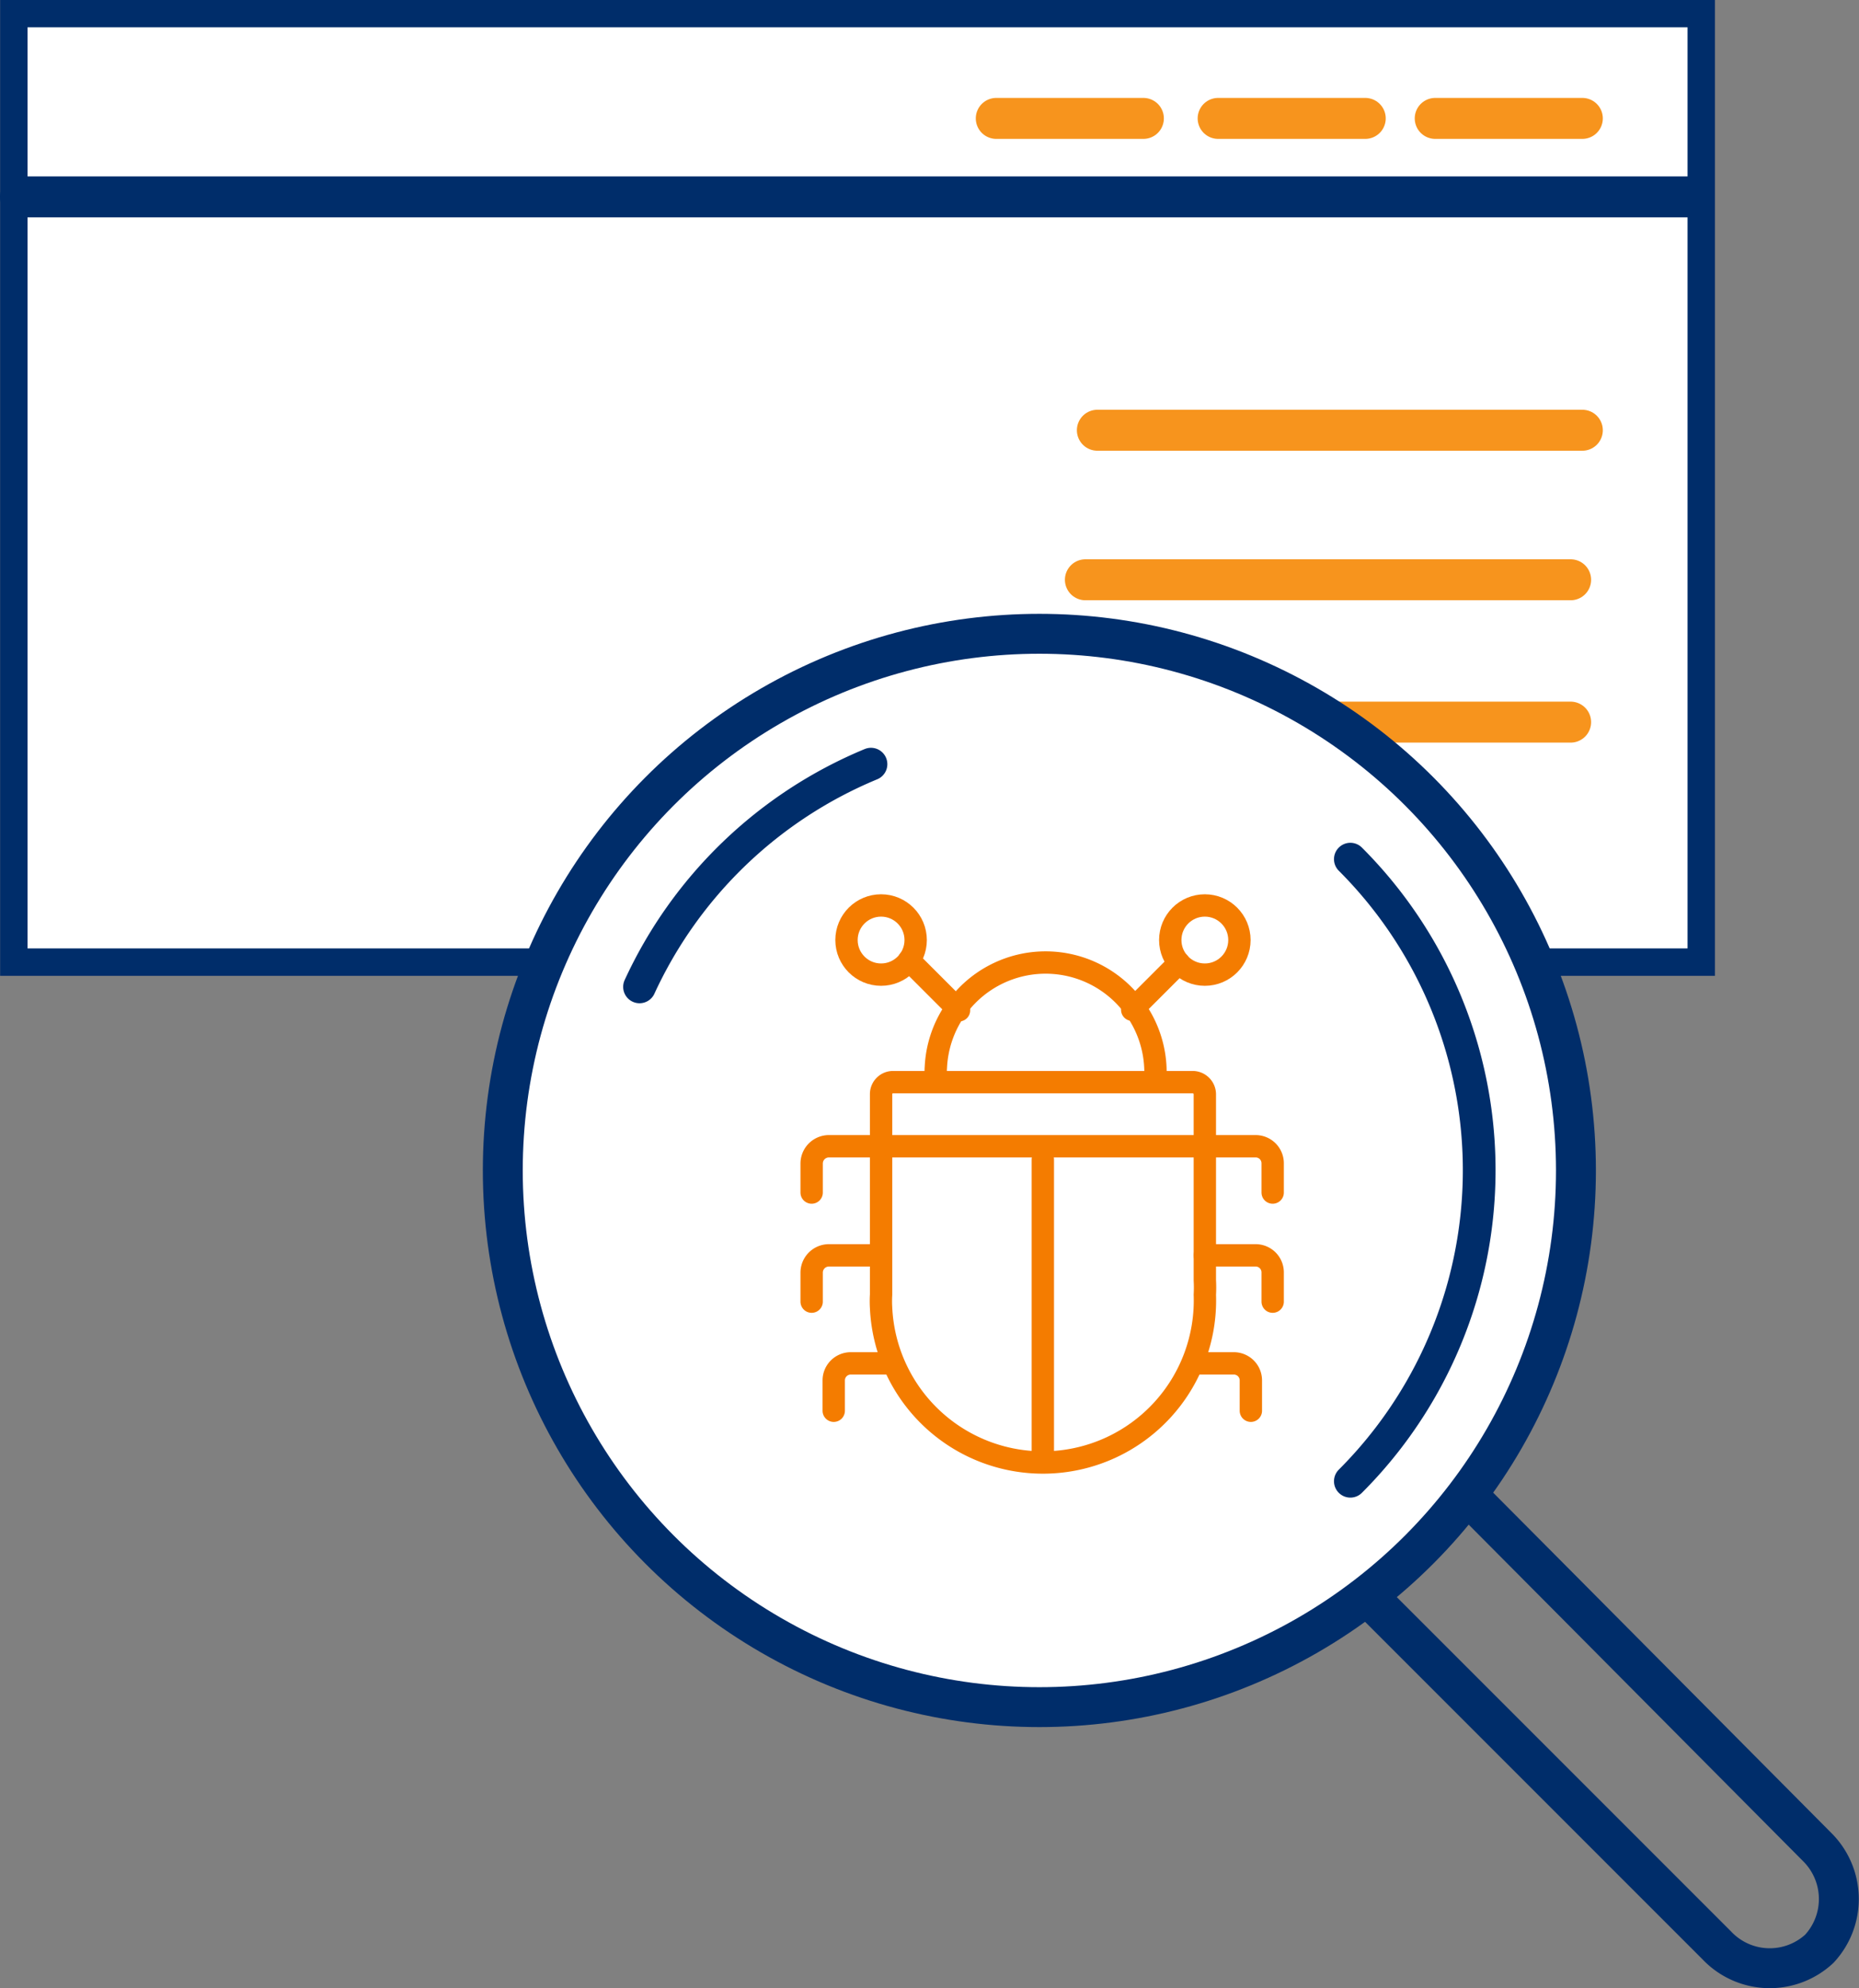
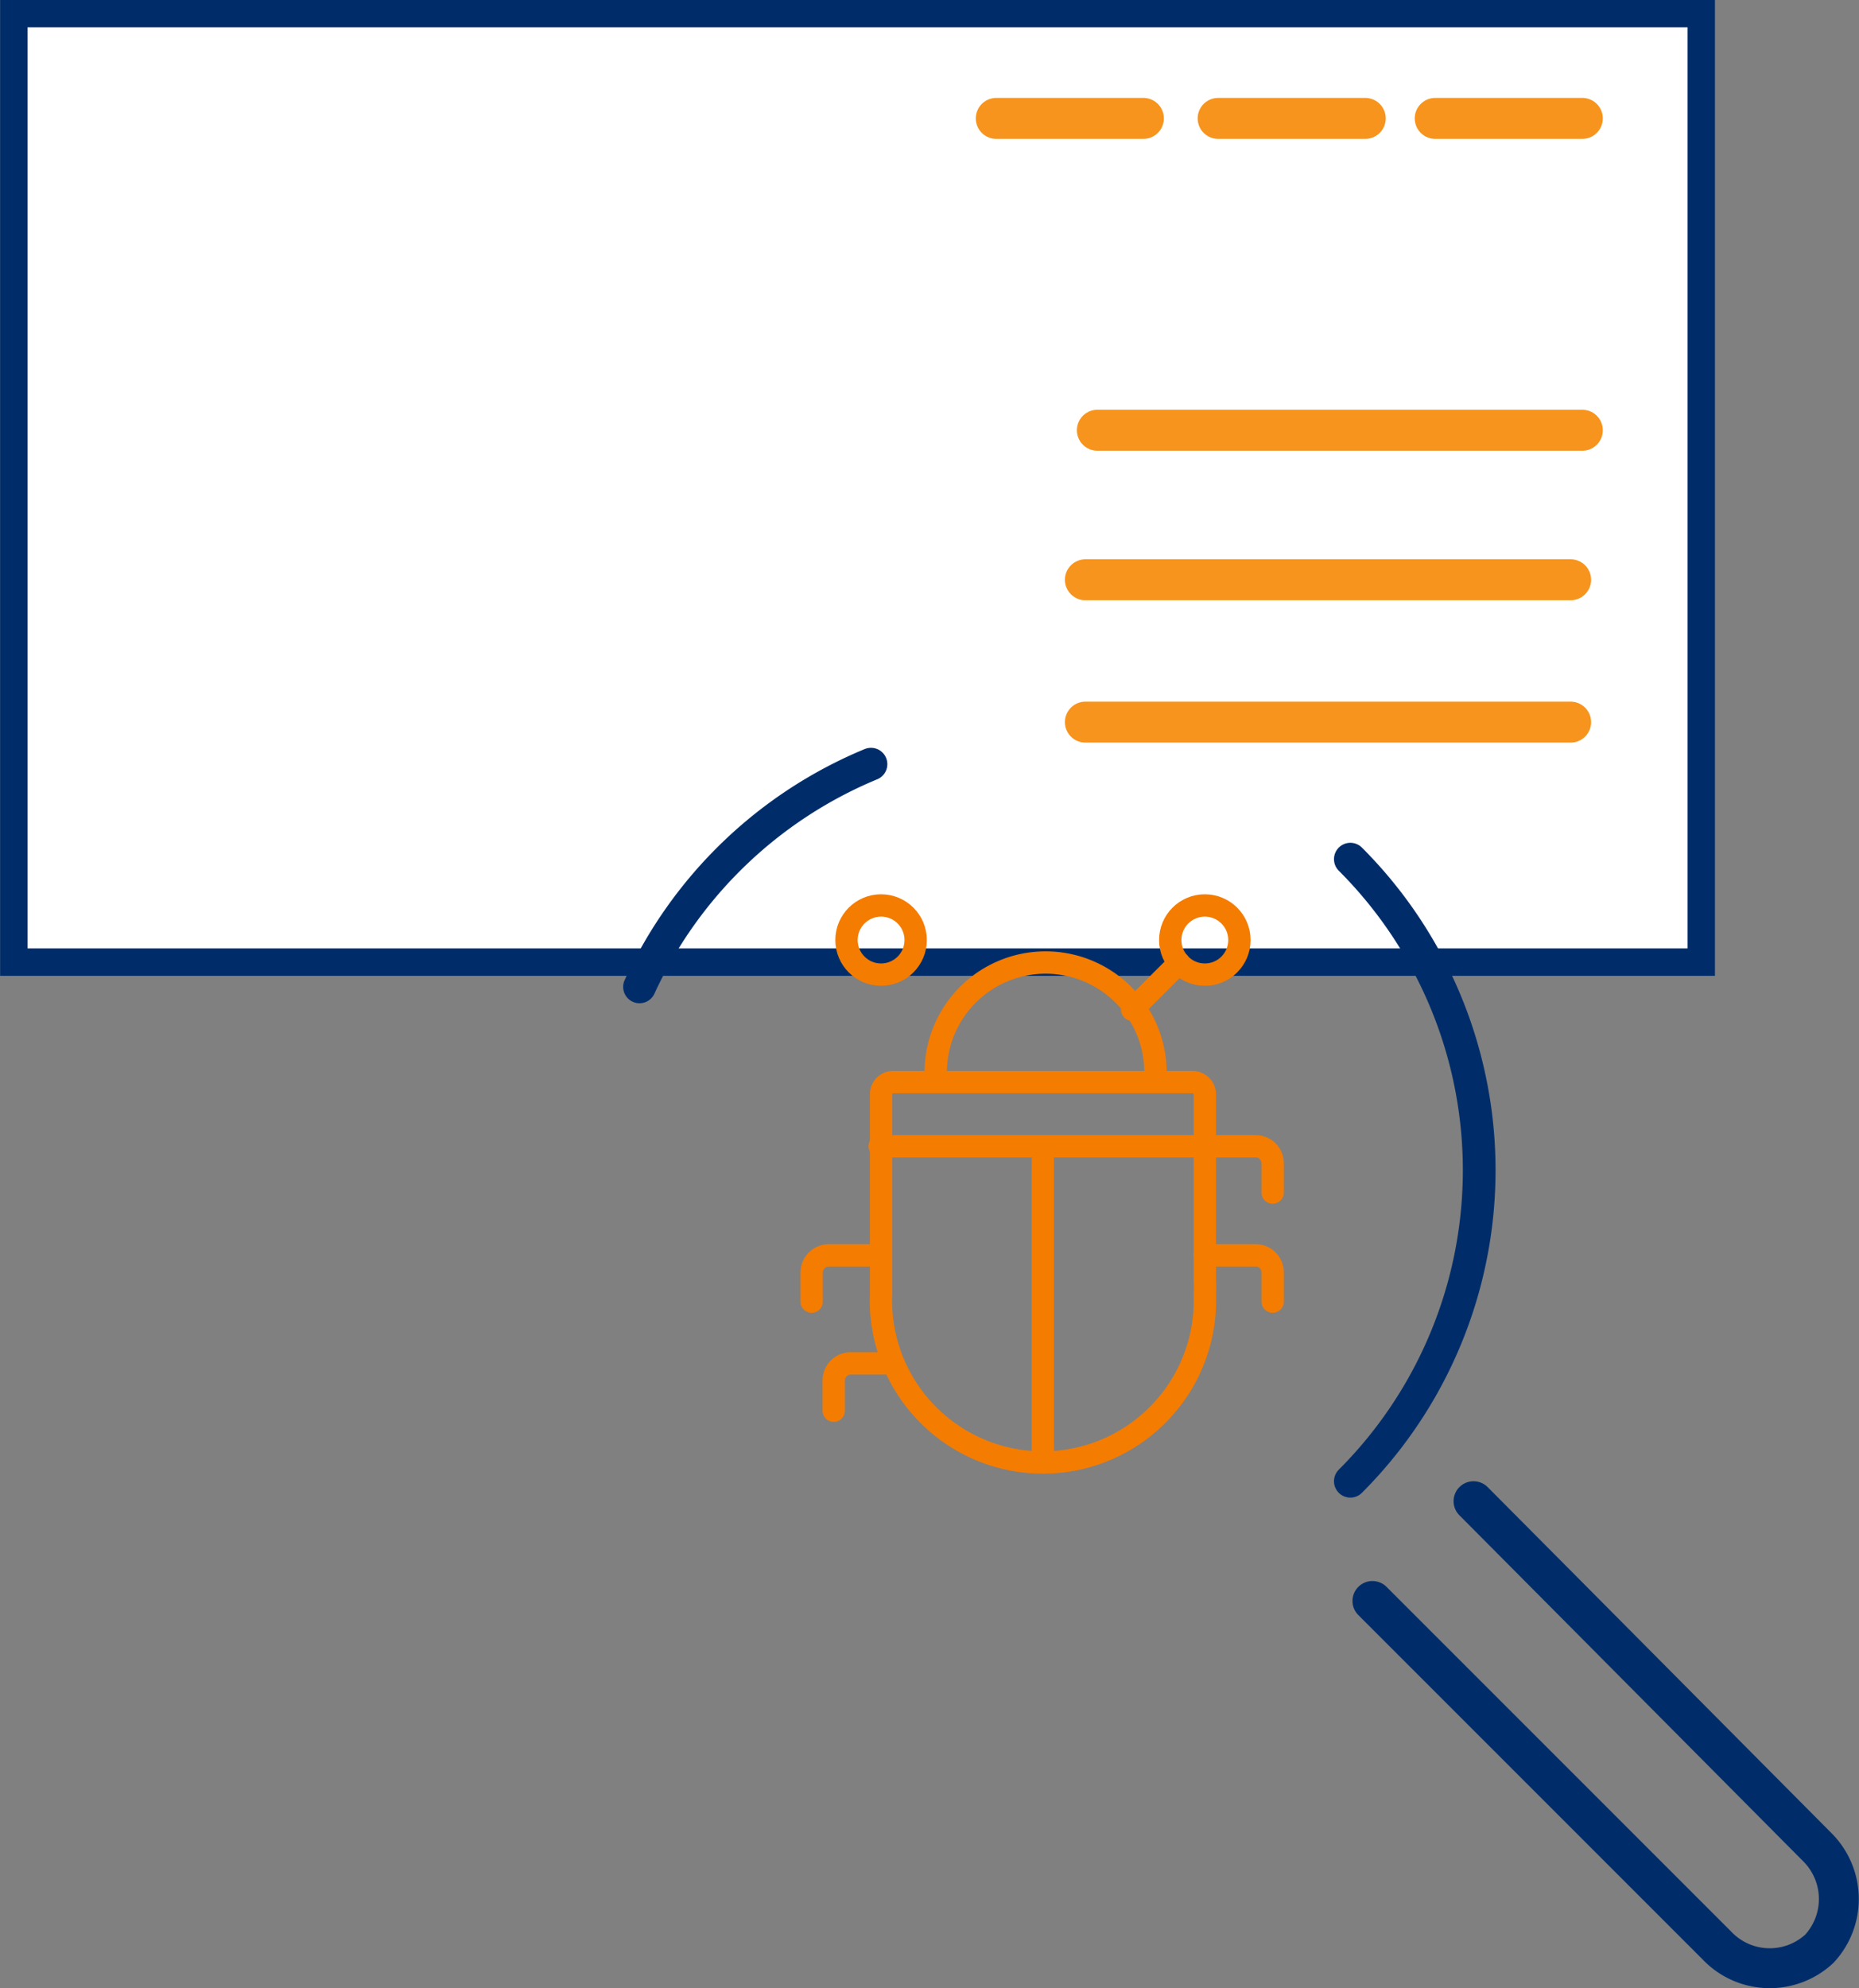
<svg xmlns="http://www.w3.org/2000/svg" id="Layer_1" data-name="Layer 1" viewBox="0 0 69.88 74.72">
  <rect x="0" y="0" width="69.88" height="74.72" fill="#808080" stroke="none" />
  <defs>
    <style>.cls-1,.cls-4{fill:#fff;}.cls-1,.cls-3,.cls-4,.cls-5,.cls-6{stroke:#002d6a;}.cls-1{stroke-miterlimit:10;stroke-width:1.03px;}.cls-2,.cls-3{fill:#f7941d;stroke-width:1.54px;}.cls-2{stroke:#f7941d;}.cls-2,.cls-3,.cls-4,.cls-5,.cls-6,.cls-7{stroke-linecap:round;stroke-linejoin:round;}.cls-4,.cls-6{stroke-width:1.5px;}.cls-5,.cls-6,.cls-7{fill:none;}.cls-5{stroke-width:1.23px;}.cls-7{stroke:#f47c00;stroke-width:0.84px;}</style>
  </defs>
  <rect class="cls-1" x="0.52" y="0.51" width="63.43" height="35.65" />
  <line class="cls-2" x1="41.25" y1="16.17" x2="59.48" y2="16.17" />
  <line class="cls-2" x1="37.45" y1="4.45" x2="42.98" y2="4.45" />
  <line class="cls-2" x1="40.8" y1="21.79" x2="59.04" y2="21.79" />
  <line class="cls-2" x1="40.8" y1="27.14" x2="59.04" y2="27.14" />
  <line class="cls-2" x1="45.79" y1="4.45" x2="51.32" y2="4.45" />
  <line class="cls-2" x1="53.95" y1="4.45" x2="59.48" y2="4.45" />
-   <line class="cls-3" x1="0.77" y1="7.4" x2="63.53" y2="7.4" />
-   <circle class="cls-4" cx="39.07" cy="43.99" r="20.17" />
  <path class="cls-5" d="M55.8,65.85h0a16.53,16.53,0,0,0,0-23.38h0" transform="translate(-5.04 -10.18)" />
  <path class="cls-5" d="M37.78,38.9a16.55,16.55,0,0,0-8.7,8.37" transform="translate(-5.04 -10.18)" />
  <path class="cls-6" d="M56.63,70.35l3.59,3.59,9.35,9.35a2.74,2.74,0,0,0,3.86.13h0a2.75,2.75,0,0,0-.08-3.82L64,70.19,60.43,66.6" transform="translate(-5.04 -10.18)" />
  <path class="cls-7" d="M38.16,51.3a.45.45,0,0,1,.45-.45H49.87a.46.46,0,0,1,.46.45v7a4.86,4.86,0,0,1,0,.54,6.09,6.09,0,0,1-12.17.49,4,4,0,0,1,0-.49V51.3Z" transform="translate(-5.04 -10.18)" />
  <path class="cls-7" d="M48.47,50.69a4.13,4.13,0,0,0-8.25-.41,2.81,2.81,0,0,0,0,.41" transform="translate(-5.04 -10.18)" />
  <circle class="cls-7" cx="33.12" cy="35.33" r="1.3" />
  <circle class="cls-7" cx="45.29" cy="35.33" r="1.3" />
  <line class="cls-7" x1="44.32" y1="36.19" x2="42.56" y2="37.95" />
-   <line class="cls-7" x1="34.17" y1="36.09" x2="36.05" y2="37.97" />
  <line class="cls-7" x1="39.2" y1="54.77" x2="39.2" y2="43.58" />
  <path class="cls-7" d="M52.88,55V53.9a.64.64,0,0,0-.64-.64H38.11" transform="translate(-5.04 -10.18)" />
  <path class="cls-7" d="M52.88,59.1V58a.64.64,0,0,0-.64-.64H50.33" transform="translate(-5.04 -10.18)" />
-   <path class="cls-7" d="M52.06,63.2V62.06a.64.64,0,0,0-.64-.64H50.05" transform="translate(-5.04 -10.18)" />
-   <path class="cls-7" d="M35.55,55V53.9a.65.65,0,0,1,.65-.64h1.91" transform="translate(-5.04 -10.18)" />
  <path class="cls-7" d="M35.55,59.1V58a.65.65,0,0,1,.65-.64h1.91" transform="translate(-5.04 -10.18)" />
  <path class="cls-7" d="M36.38,63.2V62.06a.64.64,0,0,1,.64-.64h1.36" transform="translate(-5.04 -10.18)" />
</svg>